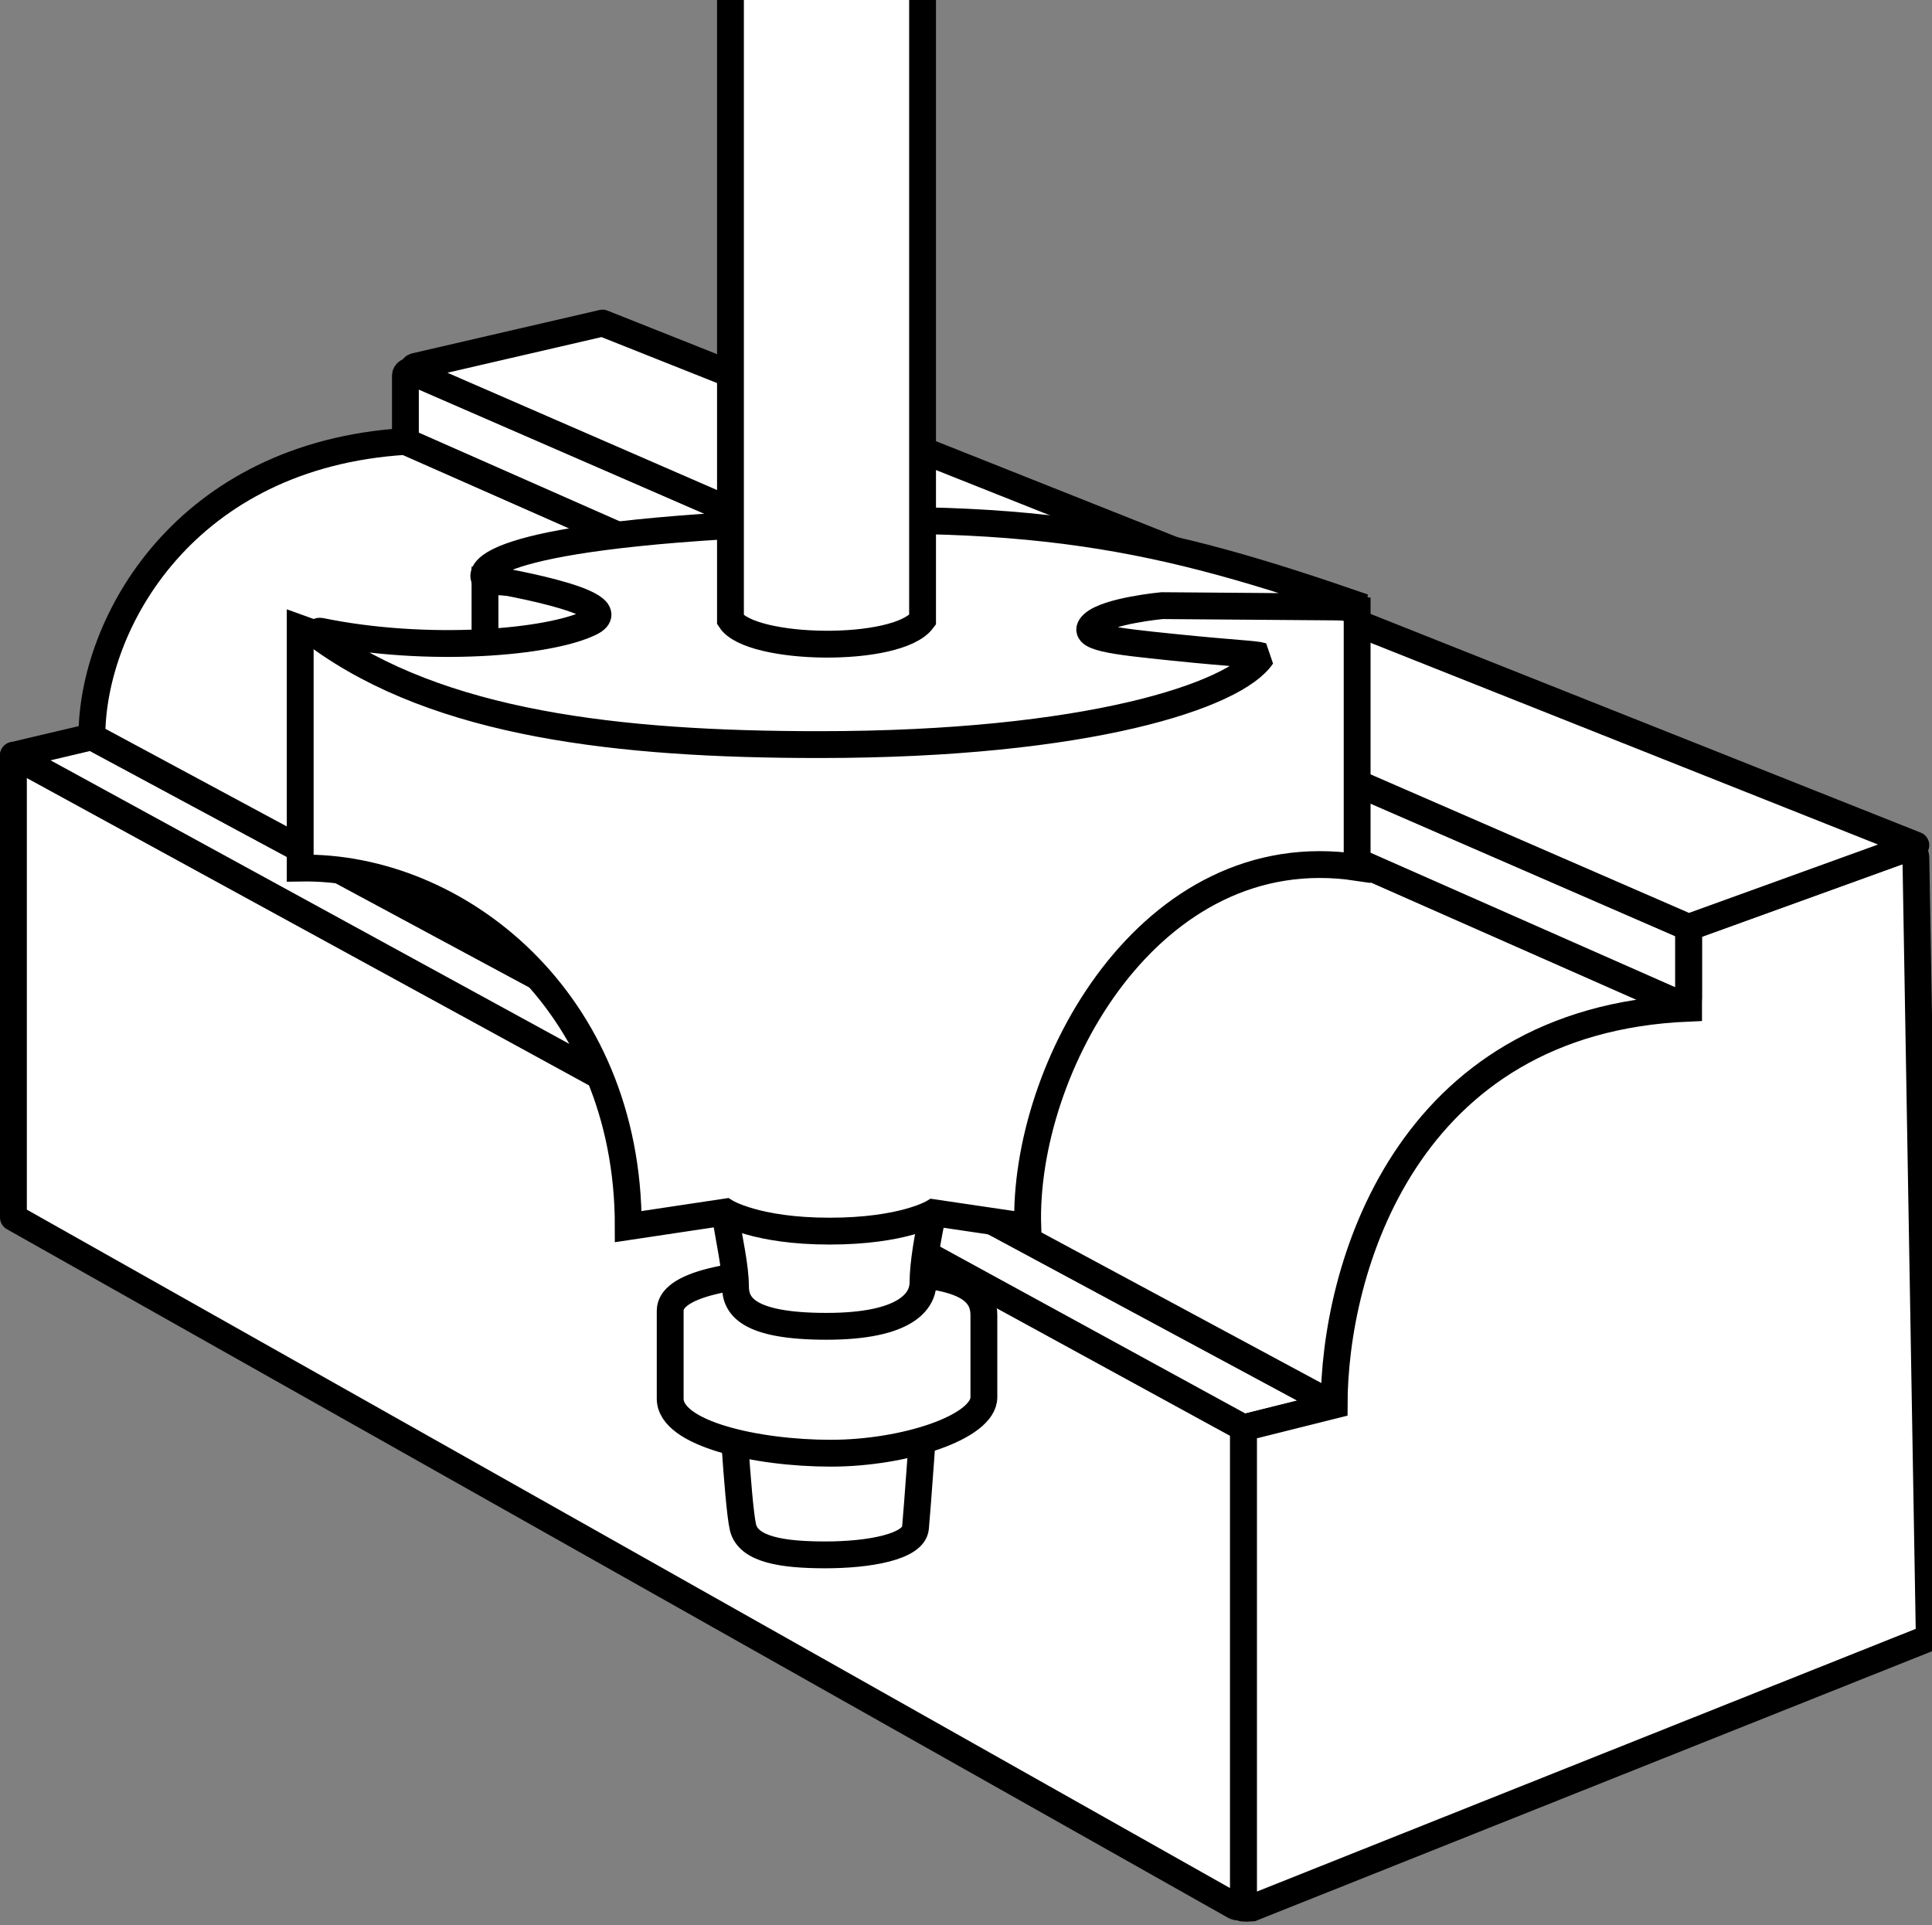
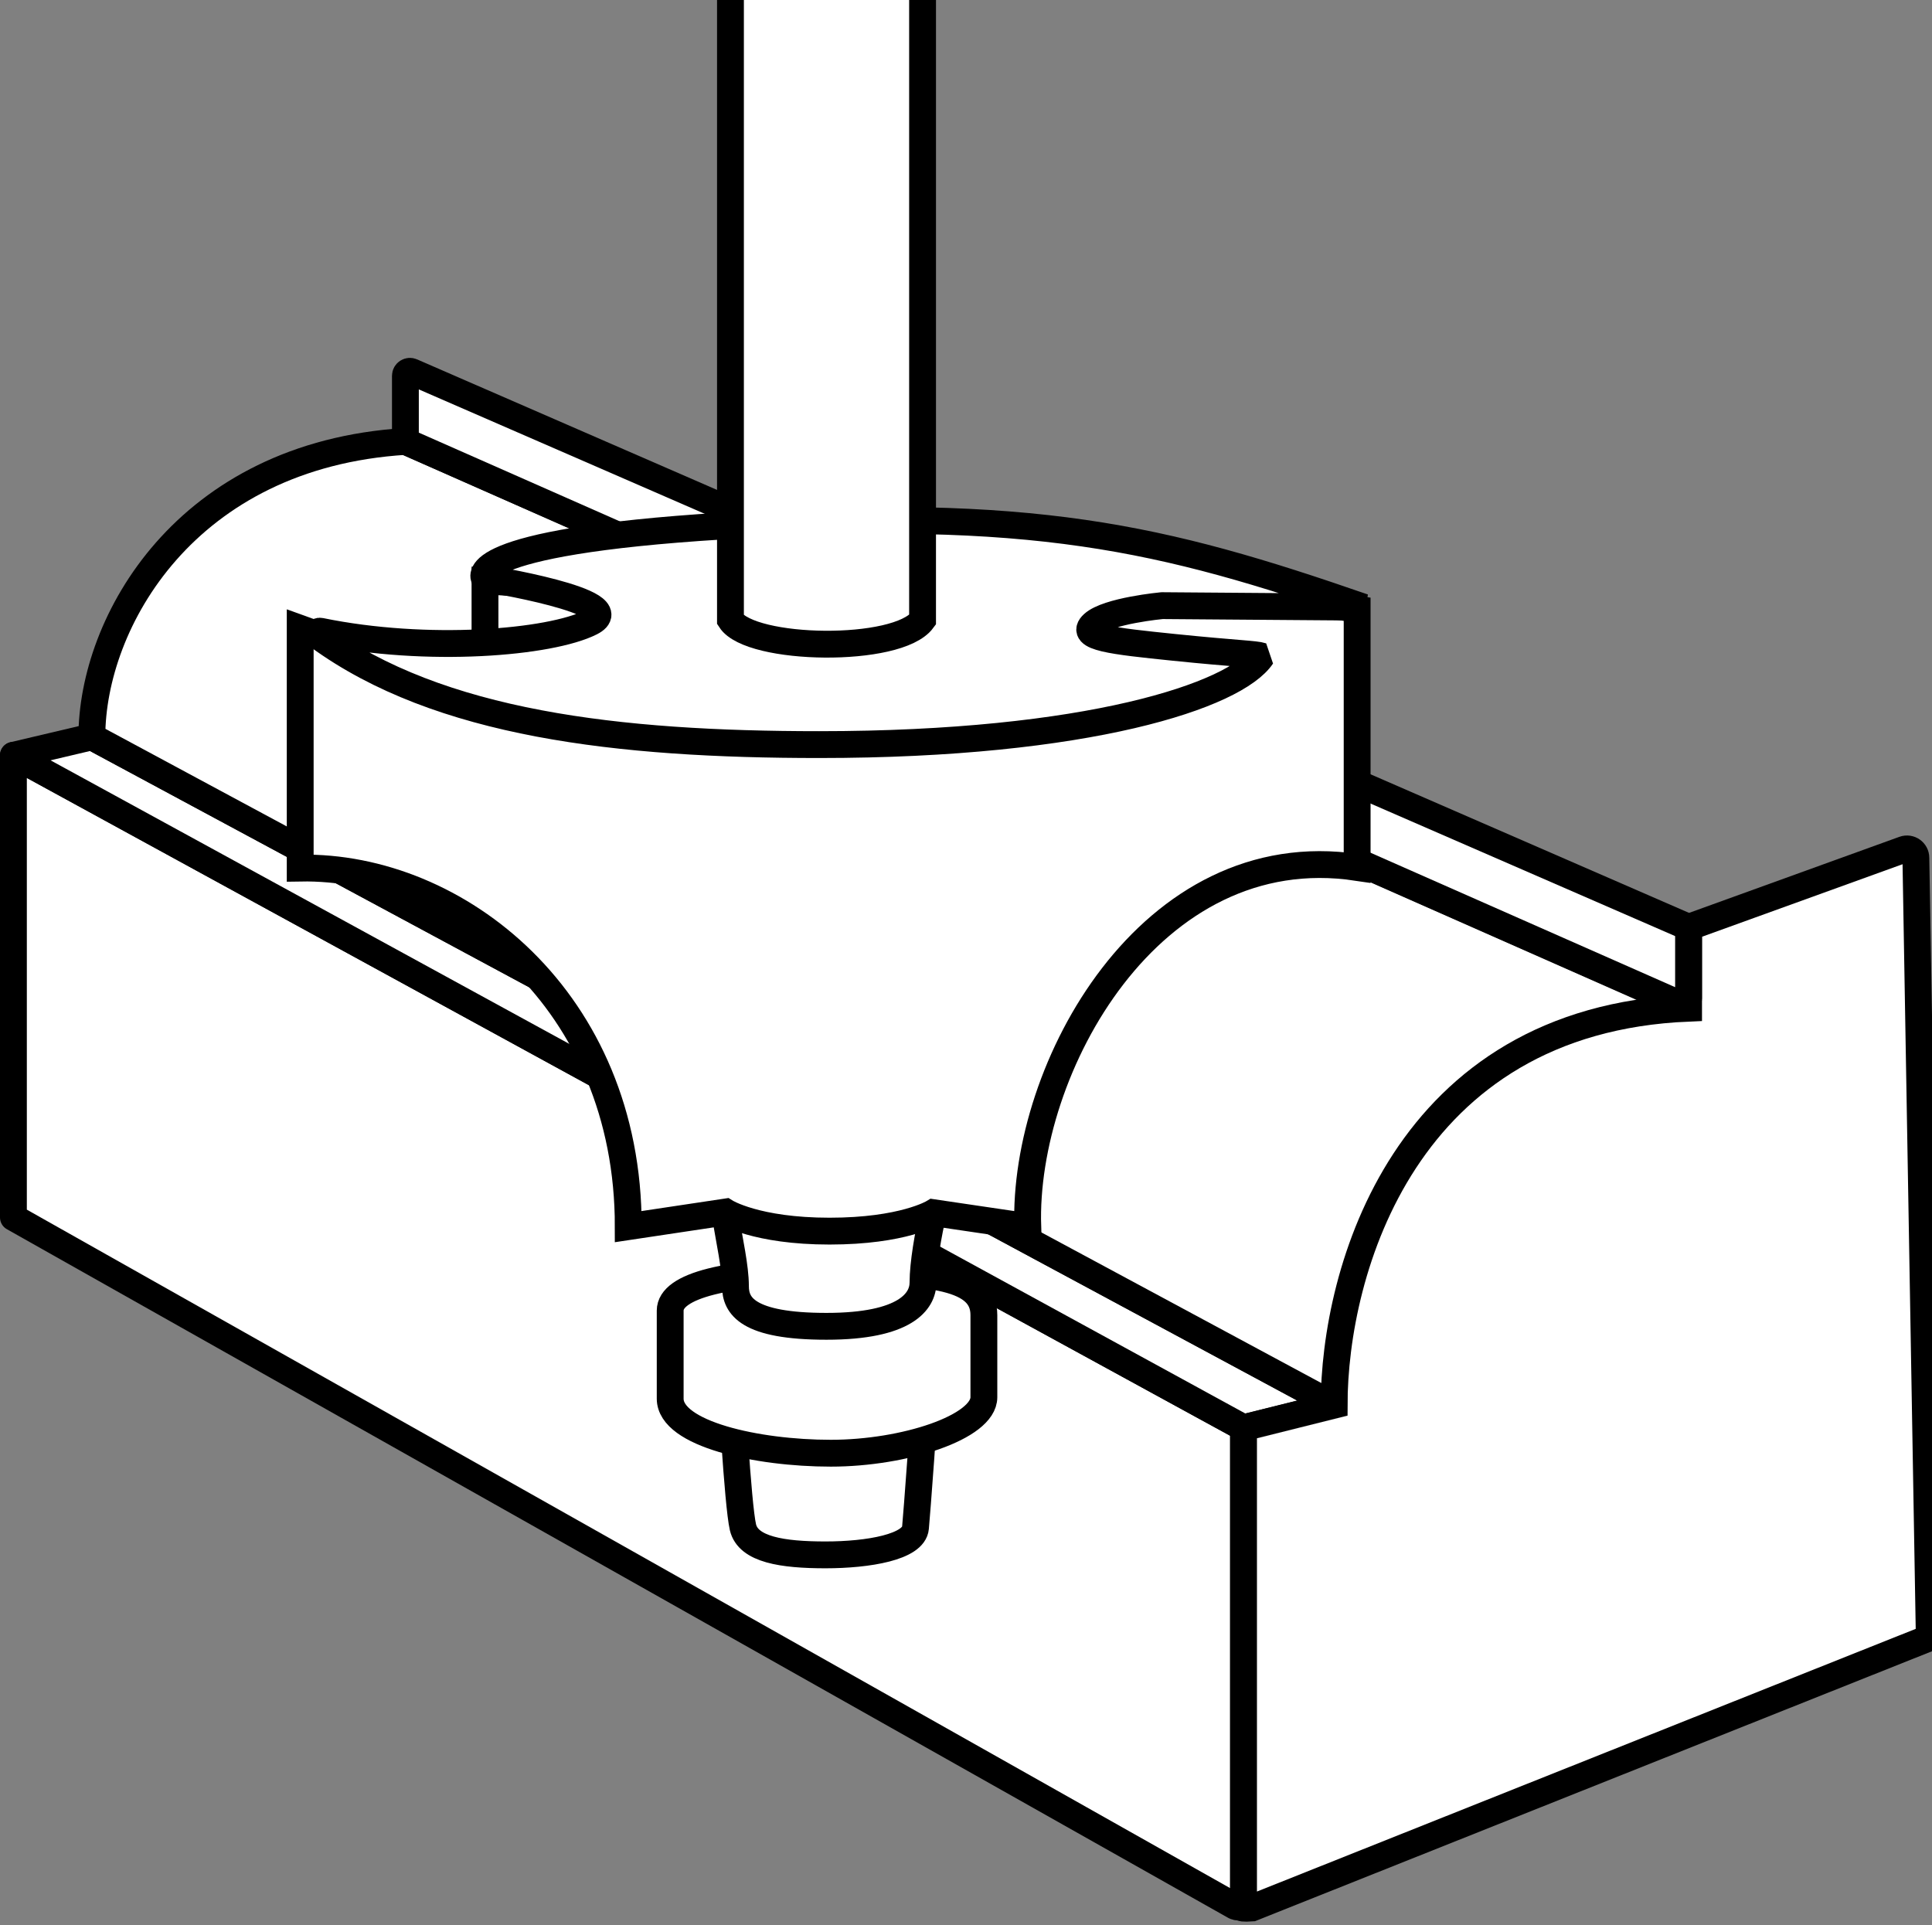
<svg xmlns="http://www.w3.org/2000/svg" xmlns:xlink="http://www.w3.org/1999/xlink" version="1.1" id="image_1_" x="0px" y="0px" width="57.598px" height="57.398px" viewBox="0 0 57.598 57.398" enable-background="new 0 0 57.598 57.398" xml:space="preserve">
  <rect x="0" y="0" width="57.598" height="57.398" fill="#808080" stroke="none" />
  <g>
    <g>
      <defs>
        <rect id="SVGID_1_" width="57.598" height="57.398" />
      </defs>
      <clipPath id="SVGID_00000102508378115359103750000016816956772277548676_">
        <use xlink:href="#SVGID_1_" overflow="visible" />
      </clipPath>
      <path clip-path="url(#SVGID_00000102508378115359103750000016816956772277548676_)" fill="#FFFFFF" stroke="#000000" stroke-width="0.8" stroke-linejoin="round" stroke-miterlimit="10" d="    M0.4,36.297l36.421,20.537c0.116,0.057,0.252-0.027,0.252-0.156v-14.111L0.4,22.518V36.297z" />
    </g>
    <g>
      <defs>
        <rect id="SVGID_00000161620079607796667970000004421765633572131007_" width="57.598" height="57.398" />
      </defs>
      <clipPath id="SVGID_00000000915648977061501680000013880875746499140755_">
        <use xlink:href="#SVGID_00000161620079607796667970000004421765633572131007_" overflow="visible" />
      </clipPath>
      <path clip-path="url(#SVGID_00000000915648977061501680000013880875746499140755_)" fill="#FFFFFF" stroke="#000000" stroke-width="0.8" stroke-linejoin="round" stroke-miterlimit="10" d="    M39.592,41.795L2.739,21.966L0.4,22.518l36.673,20.049l2.502-0.621C39.646,41.927,39.657,41.83,39.592,41.795z" />
    </g>
    <g>
      <defs>
        <rect id="SVGID_00000031197186182945922150000010337312455959888568_" width="57.598" height="57.398" />
      </defs>
      <clipPath id="SVGID_00000011742345261858826160000013874258049933376645_">
        <use xlink:href="#SVGID_00000031197186182945922150000010337312455959888568_" overflow="visible" />
      </clipPath>
      <path clip-path="url(#SVGID_00000011742345261858826160000013874258049933376645_)" fill="#FFFFFF" stroke="#000000" stroke-width="0.8" stroke-miterlimit="10" d="    M2.739,21.966c0-3.405,2.78-8.399,9.348-8.806l38.253,16.897v12.623l-10.567-0.788L2.739,21.966z" />
    </g>
    <g>
      <defs>
        <rect id="SVGID_00000072261552358033926460000007684864784463956415_" width="57.598" height="57.398" />
      </defs>
      <clipPath id="SVGID_00000010291958820380460670000014020689927817017512_">
        <use xlink:href="#SVGID_00000072261552358033926460000007684864784463956415_" overflow="visible" />
      </clipPath>
      <path clip-path="url(#SVGID_00000010291958820380460670000014020689927817017512_)" fill="#FFFFFF" stroke="#000000" stroke-width="0.8" stroke-miterlimit="10" d="    M37.073,56.697V42.567l2.701-0.675c0-3.994,2.088-11.485,10.567-11.835v-2.41l6.42-2.322    c0.173-0.063,0.356,0.066,0.356,0.25l0.4,23.256l-20.193,8.052C36.799,56.92,37.073,56.827,37.073,56.697z" />
    </g>
    <g>
      <defs>
        <rect id="SVGID_00000049904695755076027540000009855415289295304584_" width="57.598" height="57.398" />
      </defs>
      <clipPath id="SVGID_00000100344363709166261280000018322960217122024887_">
        <use xlink:href="#SVGID_00000049904695755076027540000009855415289295304584_" overflow="visible" />
      </clipPath>
      <path clip-path="url(#SVGID_00000100344363709166261280000018322960217122024887_)" fill="#FFFFFF" stroke="#000000" stroke-width="0.8" stroke-miterlimit="10" d="    M50.34,27.646v2.124c0,0.132-0.138,0.219-0.258,0.161l-37.996-16.772v-1.955c0-0.099,0.104-0.164,0.193-0.121    L50.34,27.646z" />
    </g>
    <g>
      <defs>
        <rect id="SVGID_00000160885780449690962710000011570528426048790691_" width="57.598" height="57.398" />
      </defs>
      <clipPath id="SVGID_00000173136385585001019640000017038514859374174599_">
        <use xlink:href="#SVGID_00000160885780449690962710000011570528426048790691_" overflow="visible" />
      </clipPath>
-       <path clip-path="url(#SVGID_00000173136385585001019640000017038514859374174599_)" fill="#FFFFFF" stroke="#000000" stroke-width="0.8" stroke-linejoin="round" stroke-miterlimit="10" d="    M17.963,9.632l-5.584,1.292c-0.097,0.022-0.112,0.154-0.022,0.198l37.983,16.525l6.776-2.451L17.963,9.632z" />
    </g>
    <g>
      <defs>
        <rect id="SVGID_00000115499863606195982860000007810353413250085801_" width="57.598" height="57.398" />
      </defs>
      <clipPath id="SVGID_00000142898815006709056210000004430982589856163995_">
        <use xlink:href="#SVGID_00000115499863606195982860000007810353413250085801_" overflow="visible" />
      </clipPath>
      <path clip-path="url(#SVGID_00000142898815006709056210000004430982589856163995_)" fill="#FFFFFF" stroke="#000000" stroke-width="0.8" stroke-miterlimit="10" d="    M21.763,40.588c0.025,0.578,0.23,4.275,0.386,4.944c0.156,0.668,1.18,0.824,2.461,0.824s2.633-0.234,2.683-0.807    c0.034-0.383,0.289-3.513,0.312-4.96S21.718,39.546,21.763,40.588z" />
    </g>
    <g>
      <defs>
        <rect id="SVGID_00000008831340324286428790000017188967267915281312_" width="57.598" height="57.398" />
      </defs>
      <clipPath id="SVGID_00000140729562301960299930000013488800939838038146_">
        <use xlink:href="#SVGID_00000008831340324286428790000017188967267915281312_" overflow="visible" />
      </clipPath>
-       <path clip-path="url(#SVGID_00000140729562301960299930000013488800939838038146_)" fill="#FFFFFF" stroke="#000000" stroke-width="0.8" stroke-miterlimit="10" d="    M19.98,39.073c0,0.713,0,1.58,0,2.627s2.582,1.625,4.787,1.625s4.565-0.779,4.565-1.669s0-1.313,0-2.449    c0-1.136-1.493-1.314-4.588-1.314S19.98,38.338,19.98,39.073z" />
+       <path clip-path="url(#SVGID_00000140729562301960299930000013488800939838038146_)" fill="#FFFFFF" stroke="#000000" stroke-width="0.8" stroke-miterlimit="10" d="    M19.98,39.073c0,0.713,0,1.58,0,2.627s2.582,1.625,4.787,1.625s4.565-0.779,4.565-1.669s0-1.313,0-2.449    c0-1.136-1.493-1.314-4.588-1.314S19.98,38.338,19.98,39.073" />
    </g>
    <g>
      <defs>
        <rect id="SVGID_00000176019080622036740130000011130470386642353562_" width="57.598" height="57.398" />
      </defs>
      <clipPath id="SVGID_00000029738345830629147880000013217037987919557511_">
        <use xlink:href="#SVGID_00000176019080622036740130000011130470386642353562_" overflow="visible" />
      </clipPath>
      <path clip-path="url(#SVGID_00000029738345830629147880000013217037987919557511_)" fill="#FFFFFF" stroke="#000000" stroke-width="0.8" stroke-miterlimit="10" d="    M21.637,36.299c0.103,0.678,0.289,1.47,0.289,2.049s0.352,1.194,2.714,1.194s2.877-0.749,2.877-1.306    c0-0.557,0.153-1.438,0.309-2.106c0.079-0.339-1.559-0.122-3.171-0.136C23.09,35.983,21.549,35.726,21.637,36.299    z" />
    </g>
    <g>
      <defs>
        <rect id="SVGID_00000121981656914510306060000008773999749397167026_" width="57.598" height="57.398" />
      </defs>
      <clipPath id="SVGID_00000095319175903737887610000014254633467726164651_">
        <use xlink:href="#SVGID_00000121981656914510306060000008773999749397167026_" overflow="visible" />
      </clipPath>
      <path clip-path="url(#SVGID_00000095319175903737887610000014254633467726164651_)" fill="#FFFFFF" stroke="#000000" stroke-width="0.8" stroke-miterlimit="10" d="    M27.824,36.154l2.816,0.416c-0.15-4.71,3.64-11.64,9.82-10.71v-7.696l-10.179-1.475l-8.041,0.376h-0.814    l-0.206,3.853c-4.59,0.63-12.27-2.18-12.27-2.18v7.142c4.676-0.083,9.786,3.938,9.78,10.69l2.903-0.436    c0,0,0.906,0.57,3.098,0.57S27.824,36.154,27.824,36.154z" />
    </g>
    <g>
      <defs>
        <rect id="SVGID_00000174560411277266528760000002204410746023769245_" width="57.598" height="57.398" />
      </defs>
      <clipPath id="SVGID_00000165208161605141838530000016453381859499039123_">
        <use xlink:href="#SVGID_00000174560411277266528760000002204410746023769245_" overflow="visible" />
      </clipPath>
      <polygon clip-path="url(#SVGID_00000165208161605141838530000016453381859499039123_)" fill="#FFFFFF" stroke="#000000" stroke-width="0.8" stroke-miterlimit="10" points="    14.459,17.319 14.459,20.721 24.174,21.235 24.305,17.938   " />
    </g>
    <g>
      <defs>
        <rect id="SVGID_00000173133034368266032520000015249586342068850070_" width="57.598" height="57.398" />
      </defs>
      <clipPath id="SVGID_00000130607772265743698740000016766744674729631363_">
        <use xlink:href="#SVGID_00000173133034368266032520000015249586342068850070_" overflow="visible" />
      </clipPath>
      <path clip-path="url(#SVGID_00000130607772265743698740000016766744674729631363_)" fill="#FFFFFF" stroke="#000000" stroke-width="0.8" stroke-linejoin="bevel" stroke-miterlimit="10" d="    M17.613,18.555c1.225-0.618-3.174-1.316-3.174-1.316s-0.7-1.075,7.12-1.558c9.218-0.57,13.06,0.331,19.091,2.421    l-6.005-0.046c0,0-1.624,0.151-2.058,0.548c-0.433,0.397,0.573,0.508,2.412,0.696    c1.855,0.19,2.432,0.196,2.621,0.26c-0.789,1.177-5.187,2.639-13.198,2.639c-5.98,0-11.332-0.61-14.923-3.228    c-0.076-0.056-0.039-0.172,0.054-0.152C12.733,19.473,16.398,19.167,17.613,18.555z" />
    </g>
    <g>
      <defs>
        <rect id="SVGID_00000142881109633709276330000001558023448451909813_" width="57.598" height="57.398" />
      </defs>
      <clipPath id="SVGID_00000134225078043004619750000016242488980478149024_">
        <use xlink:href="#SVGID_00000142881109633709276330000001558023448451909813_" overflow="visible" />
      </clipPath>
      <path clip-path="url(#SVGID_00000134225078043004619750000016242488980478149024_)" fill="#FFFFFF" stroke="#000000" stroke-width="0.8" stroke-miterlimit="10" d="    M27.504,18.48c0-1.17,0-24.275,0-24.275H21.777c0,0,0,23.105,0,24.275C22.377,19.407,26.764,19.486,27.504,18.48z" />
    </g>
  </g>
</svg>